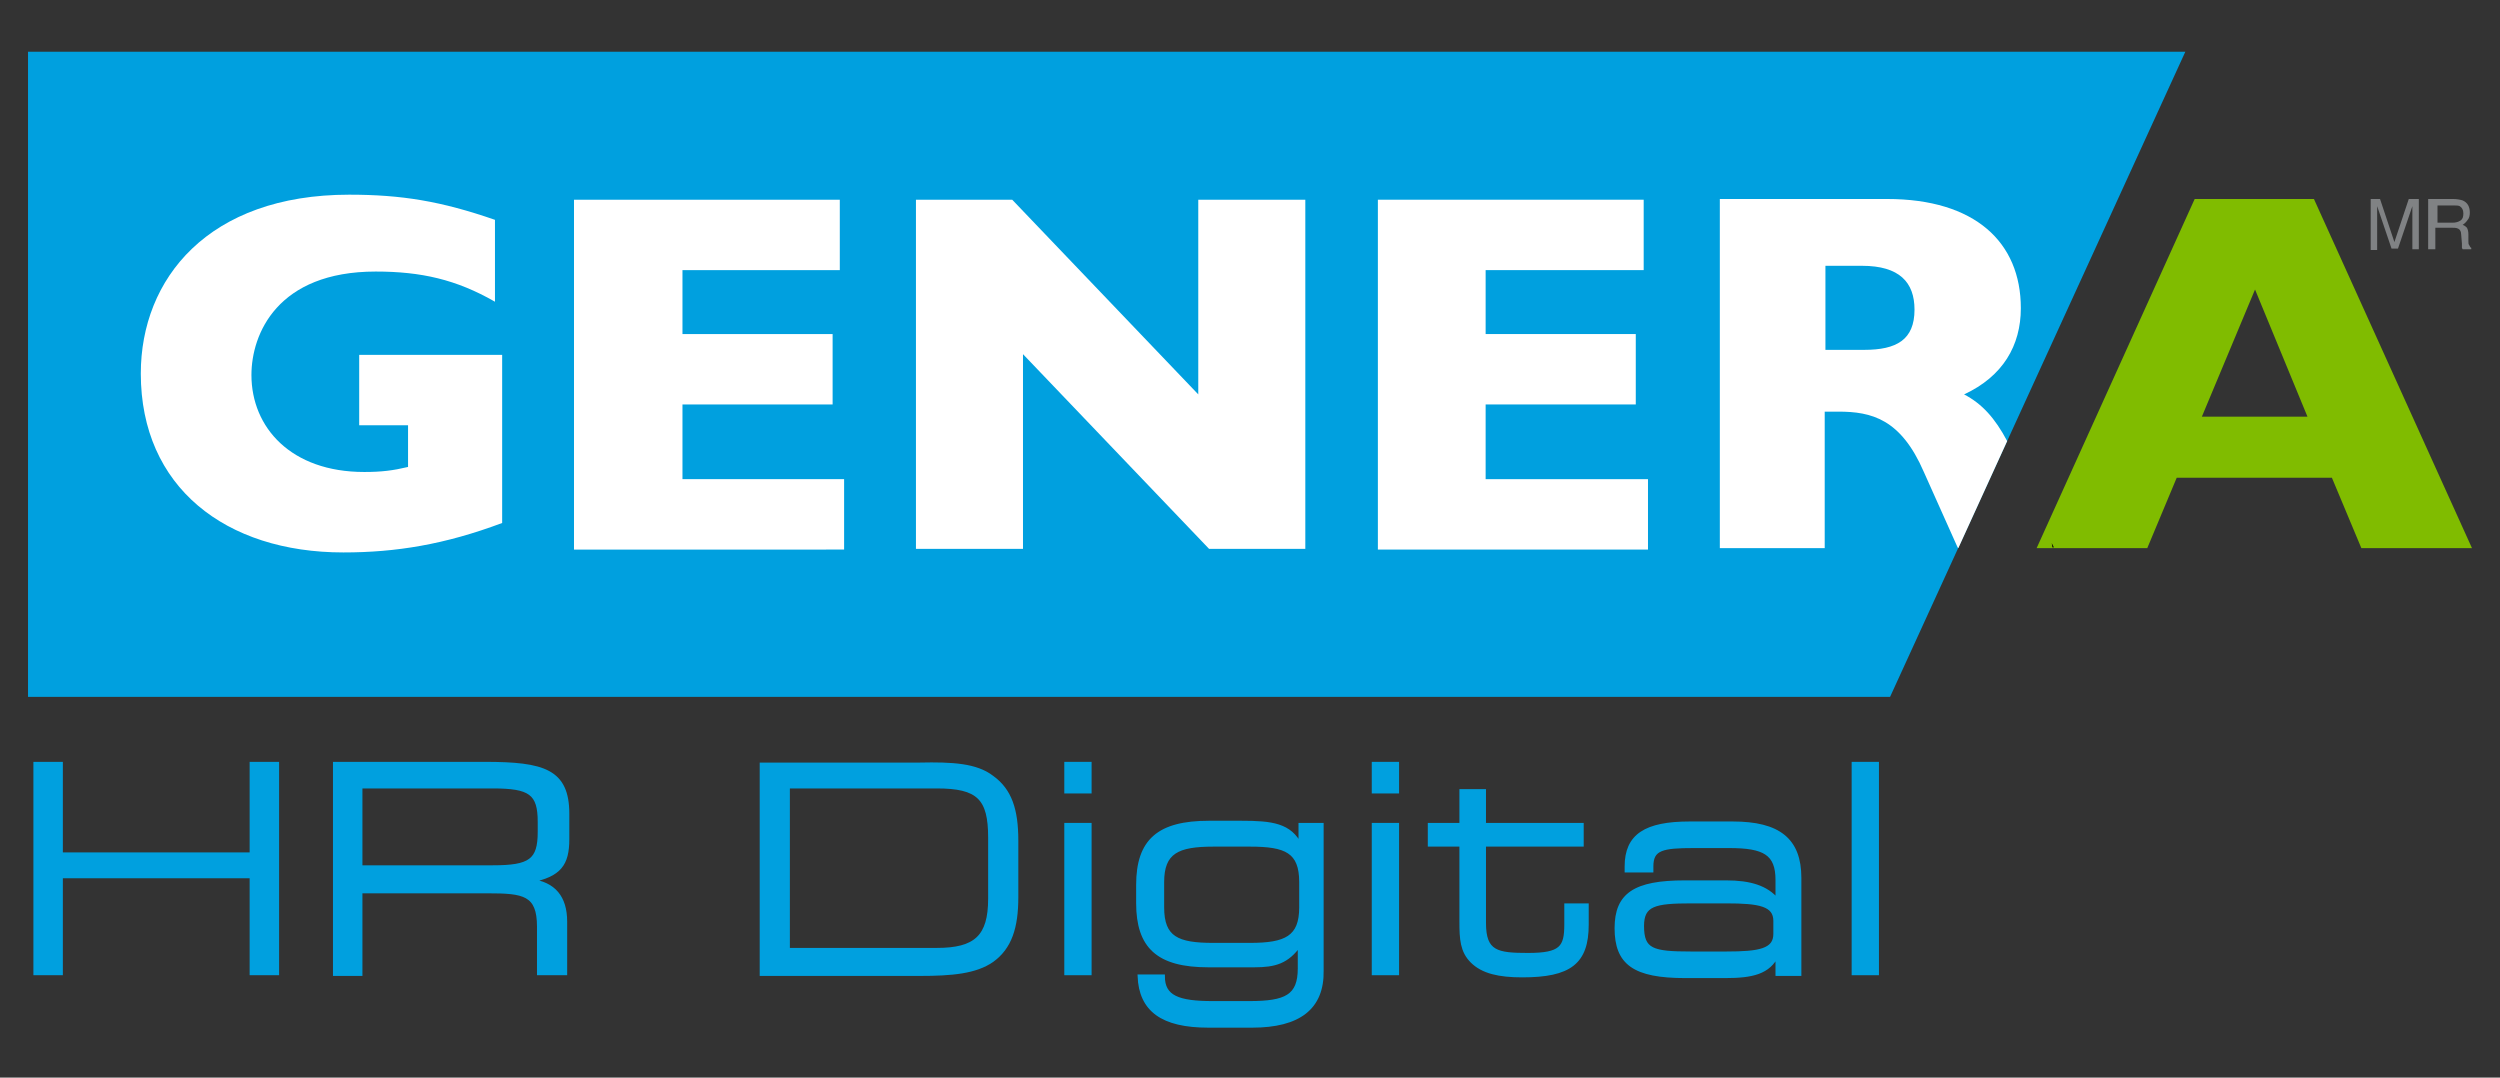
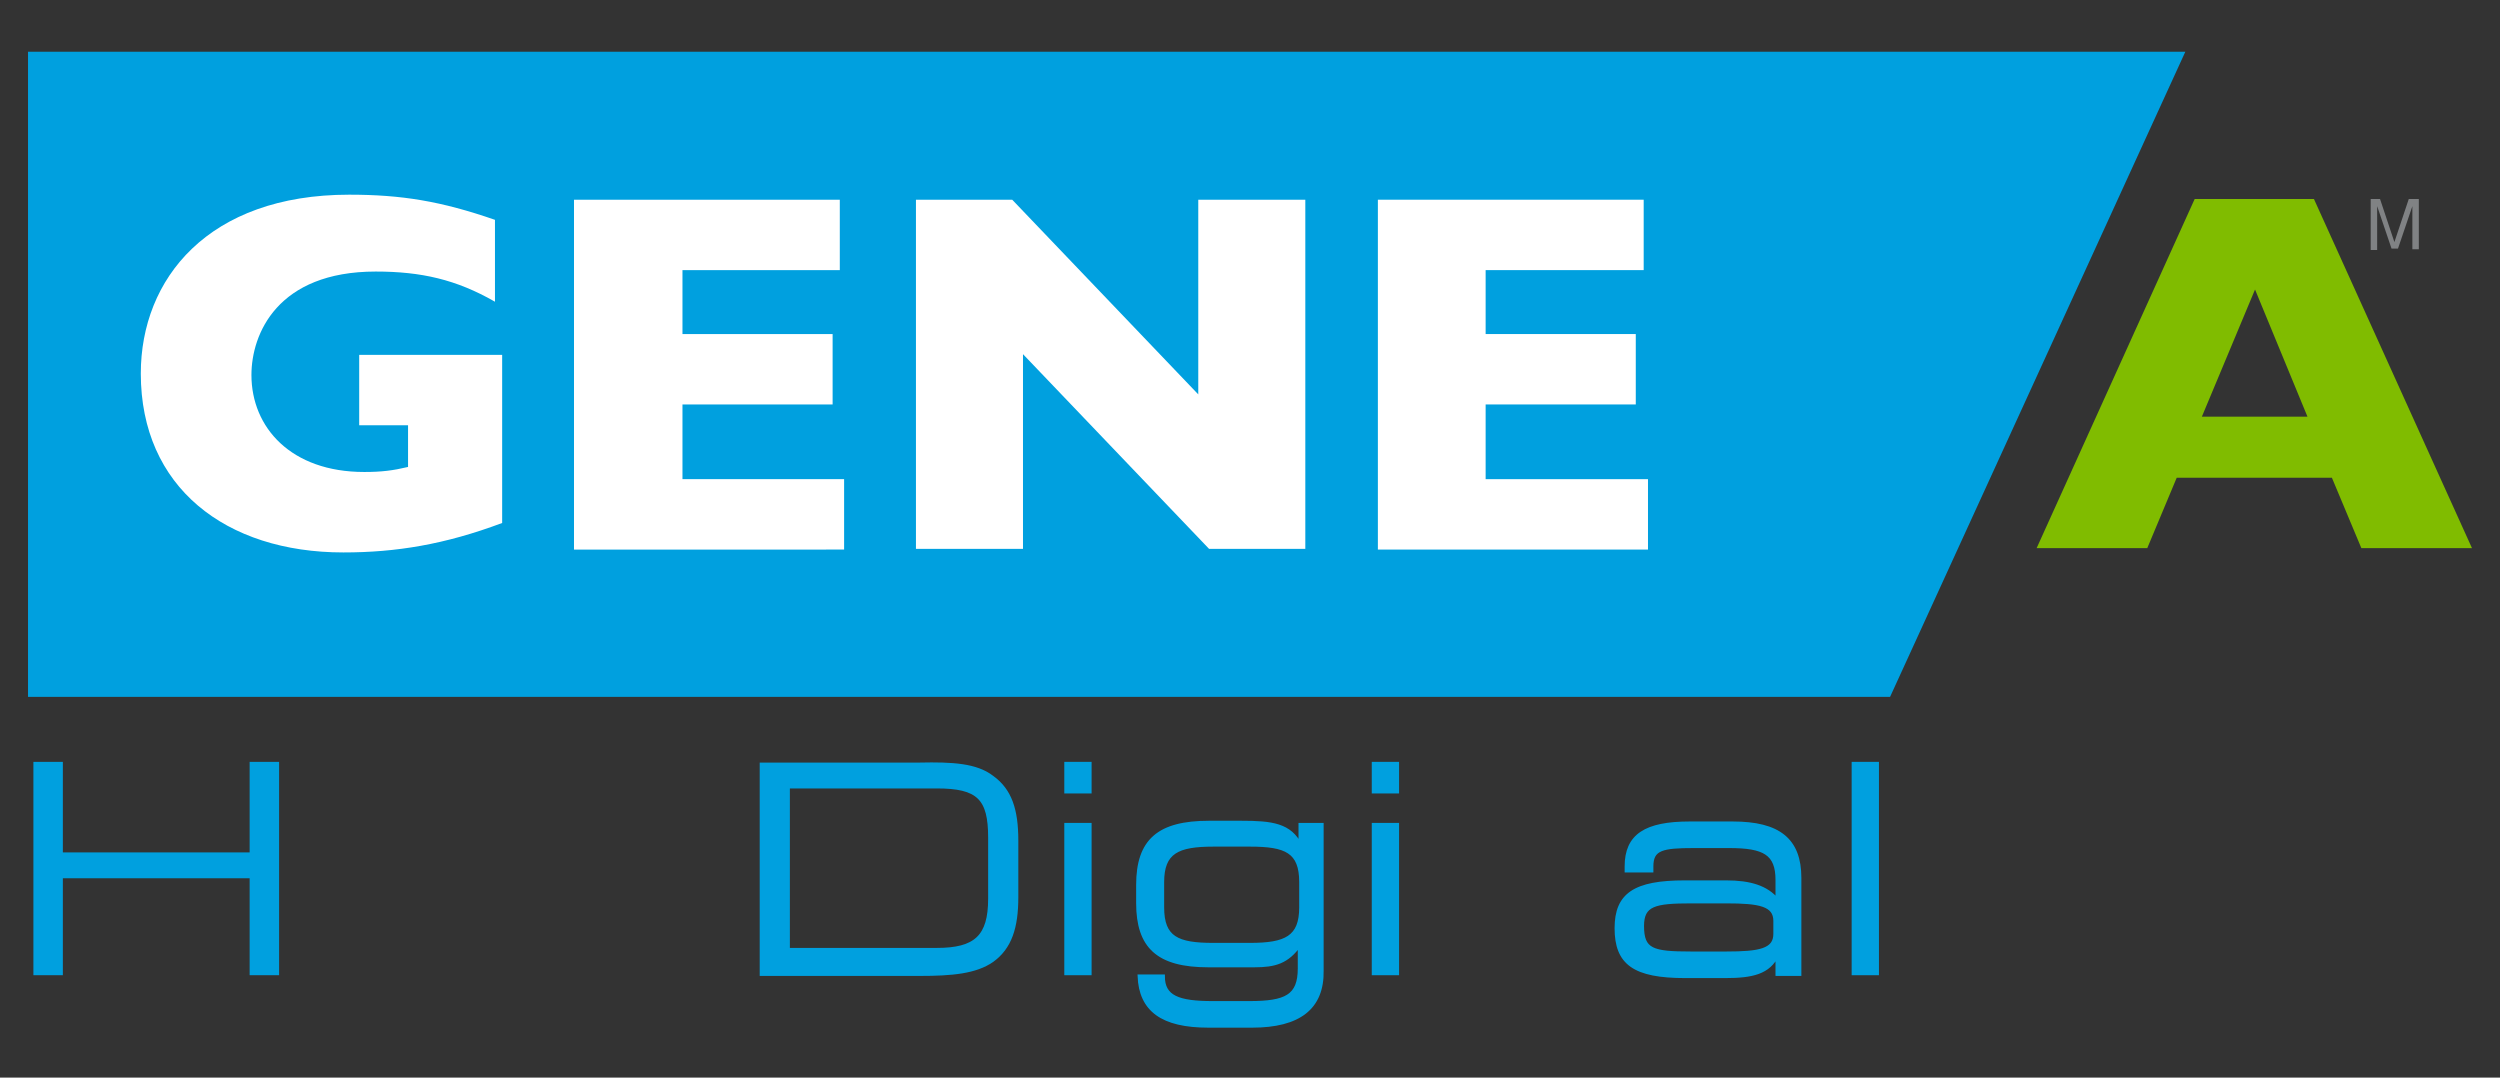
<svg xmlns="http://www.w3.org/2000/svg" version="1.1" id="Layer_1" x="0px" y="0px" viewBox="0 0 348 150" style="enable-background:new 0 0 348 150;" xml:space="preserve">
  <rect x="0" y="0" width="348" height="150" fill="#333333" stroke="none" />
  <style type="text/css">
	.st0{fill:#00A0DF;stroke:#00A0DF;stroke-width:0.5;stroke-miterlimit:10;}
	.st1{fill:#00A0DF;}
	.st2{fill-rule:evenodd;clip-rule:evenodd;fill:#808284;}
	.st3{fill:#80BC00;}
	.st4{fill:#FFFFFF;}
	.st5{fill:#FFFFFF;stroke:#FFFFFF;stroke-width:0.263;stroke-miterlimit:10;}
	.st6{fill-rule:evenodd;clip-rule:evenodd;fill:#FFFFFF;}
</style>
  <g>
    <g>
      <path class="st0" d="M4.9,135.5v-29.2h3.6v12.6H35v-12.6h3.6v29.2H35V122H8.5v13.5H4.9z" />
-       <path class="st0" d="M46.6,135.5v-29.2h20.9c8.2,0,11.5,1,11.5,7v3.5c0,3.5-1.1,5-5.1,5.8c3.2,0.4,4.8,2.3,4.8,5.7v7.2H75V129    c0-4.6-2.1-4.9-7.1-4.9H50.2v11.5H46.6z M50.2,109.5v11.2h18.4c5.2,0,6.5-0.9,6.5-4.9v-1.4c0-4-1.3-4.9-6.5-4.9H50.2z" />
      <path class="st0" d="M138.1,108.2c2.5,1.8,3.4,4.5,3.4,8.8v7.9c0,4.2-0.9,7-3.4,8.8c-2.3,1.6-5.6,1.9-10.1,1.9h-22v-29.2h22    C132.6,106.3,135.9,106.5,138.1,108.2z M109.7,109.5v22.7h20.7c5.4,0,7.4-1.8,7.4-7.1v-8.5c0-5.5-1.6-7.1-7.4-7.1H109.7z" />
      <path class="st0" d="M148.4,106.3h3.3v3.9h-3.3V106.3z M148.4,114.8h3.3v20.7h-3.3V114.8z" />
      <path class="st0" d="M174.3,142.8h-6.1c-6.4,0-9.4-2.2-9.6-6.9h3.3c0,2.9,2.1,3.7,6.9,3.7h5.1c5.1,0,7-0.9,7-4.8v-3.3    c-1.7,2.4-3.4,2.9-6.3,2.9h-6.4c-7,0-9.8-2.6-9.8-8.7v-2.5c0-6.2,2.9-8.7,9.9-8.7h4.5c4.2,0,6.8,0.3,8.2,3.2v-2.9h3v20.3    C184.1,140.3,180.8,142.8,174.3,142.8z M174,131.5c5,0,7.1-1,7.1-5.2v-3.5c0-4.3-2.1-5.2-7.1-5.2h-5.1c-5,0-7.1,1-7.1,5.2v3.5    c0,4.3,2.1,5.2,7.1,5.2H174z" />
      <path class="st0" d="M191.2,106.3h3.3v3.9h-3.3V106.3z M191.2,114.8h3.3v20.7h-3.3V114.8z" />
-       <path class="st0" d="M220.2,114.8v2.8h-13.6v10.9c0,4.1,1.8,4.4,6.1,4.4c4.6,0,5.3-1,5.3-4.2v-2.7h2.9v2.7c0,5.3-2.4,7.1-9,7.1    c-3.2,0-5.5-0.5-7-2c-1.4-1.4-1.5-3.1-1.5-5.5v-10.7H199v-2.8h4.4v-4.7h3.2v4.7H220.2z" />
      <path class="st0" d="M250.5,122.2v13.4h-3.1v-2.7c-1.2,2.5-3.5,3-7.3,3h-5.5c-7.1,0-9.6-1.8-9.6-6.7c0-4.7,2.6-6.4,9.5-6.4h5.8    c3.3,0,5.6,0.7,7.1,2.5v-2.8c0-3.7-1.8-4.7-6.7-4.7h-4.9c-4.4,0-5.9,0.3-5.9,2.8v0.6h-3.5v-0.6c0-4.3,2.7-6,8.8-6h6    C247.6,114.6,250.5,116.9,250.5,122.2z M247.1,128.2c0-2.3-2.2-2.7-6.8-2.7h-4.9c-5.1,0-6.8,0.4-6.8,3.4c0,3.4,1.4,3.8,6.8,3.8    h4.9c4.6,0,6.8-0.4,6.8-2.7V128.2z" />
      <path class="st0" d="M261.3,135.5H258v-29.2h3.3V135.5z" />
    </g>
    <g>
      <polygon class="st1" points="304.2,7.2 3.9,7.2 3.9,97 263.1,97   " />
      <g>
        <g>
          <path class="st2" d="M329.9,27.7h1.4l2,6l2-6h1.4v7h-0.9v-4.2c0-0.1,0-0.4,0-0.7c0-0.3,0-0.7,0-1.1l-2,5.9h-0.9l-2-5.9V29      c0,0.2,0,0.4,0,0.8c0,0.4,0,0.6,0,0.8v4.2h-0.9V27.7z" />
-           <path class="st2" d="M338.2,27.7h3.3c0.5,0,1,0.1,1.3,0.2c0.7,0.3,1,0.9,1,1.7c0,0.4-0.1,0.8-0.3,1c-0.2,0.3-0.4,0.5-0.7,0.7      c0.3,0.1,0.5,0.3,0.6,0.4c0.1,0.2,0.2,0.5,0.2,0.9l0,0.9c0,0.3,0,0.5,0.1,0.6c0.1,0.2,0.2,0.4,0.3,0.4v0.2h-1.2      c0-0.1-0.1-0.1-0.1-0.2c0-0.1,0-0.3,0-0.6l-0.1-1.2c0-0.5-0.2-0.8-0.5-0.9c-0.2-0.1-0.5-0.1-0.9-0.1h-2.2v3h-1V27.7z M341.4,31      c0.4,0,0.8-0.1,1.1-0.3c0.3-0.2,0.4-0.5,0.4-1c0-0.5-0.2-0.8-0.5-1c-0.2-0.1-0.5-0.1-0.8-0.1h-2.3V31H341.4z" />
        </g>
        <path class="st3" d="M322.1,27.7l22,48.6h-15.4l-4.1-9.8H303l-4.1,9.8h-15.4l22-48.6H322.1z M306.5,58h14.7l-7.3-17.7L306.5,58z" />
        <path class="st4" d="M68.9,42c-5.4-3.1-10.3-4.2-16.6-4.2C38.6,37.8,35,46.5,35,52.2c0,7.3,5.5,13.5,15.7,13.5     c2.4,0,4-0.2,6.1-0.7v-5.8H50v-9.8h19.9v23.4c-8,3-14.8,4.1-22.1,4.1c-16.4,0-28.2-9.1-28.2-24.9c0-13.2,9.4-24.9,29-24.9     c7.3,0,12.8,0.9,20.3,3.5V42z" />
        <path class="st4" d="M116.9,27.8v9.8H95v8.9h20.9v9.8H95v10.4h22.5v9.8H79.9V27.8H116.9z" />
        <path class="st4" d="M140.9,27.8l25.9,27.1V27.8h14.9v48.6h-13.4l-25.9-27.1v27.1h-14.9V27.8H140.9z" />
        <path class="st4" d="M228.8,27.8v9.8h-22v8.9h20.9v9.8h-20.9v10.4h22.6v9.8h-37.6V27.8H228.8z" />
-         <path class="st4" d="M273.4,54.9c5.4-2.5,7.9-6.8,7.9-12c0-9.2-6.4-15.2-18.6-15.2h-23.3v48.6h14.6V57.3h1.9     c4.6,0,8.7,1,11.9,8.4l4.7,10.5l0.1,0.1l6.8-14.9C277.7,58.2,275.9,56.2,273.4,54.9z M259.5,48.7h-5.4V37h5.1     c5.2,0,7.3,2.3,7.3,6.1C266.5,47.3,264,48.7,259.5,48.7z" />
      </g>
-       <polygon points="285.9,76.2 285.6,75.6 285.7,76.2   " />
    </g>
  </g>
</svg>